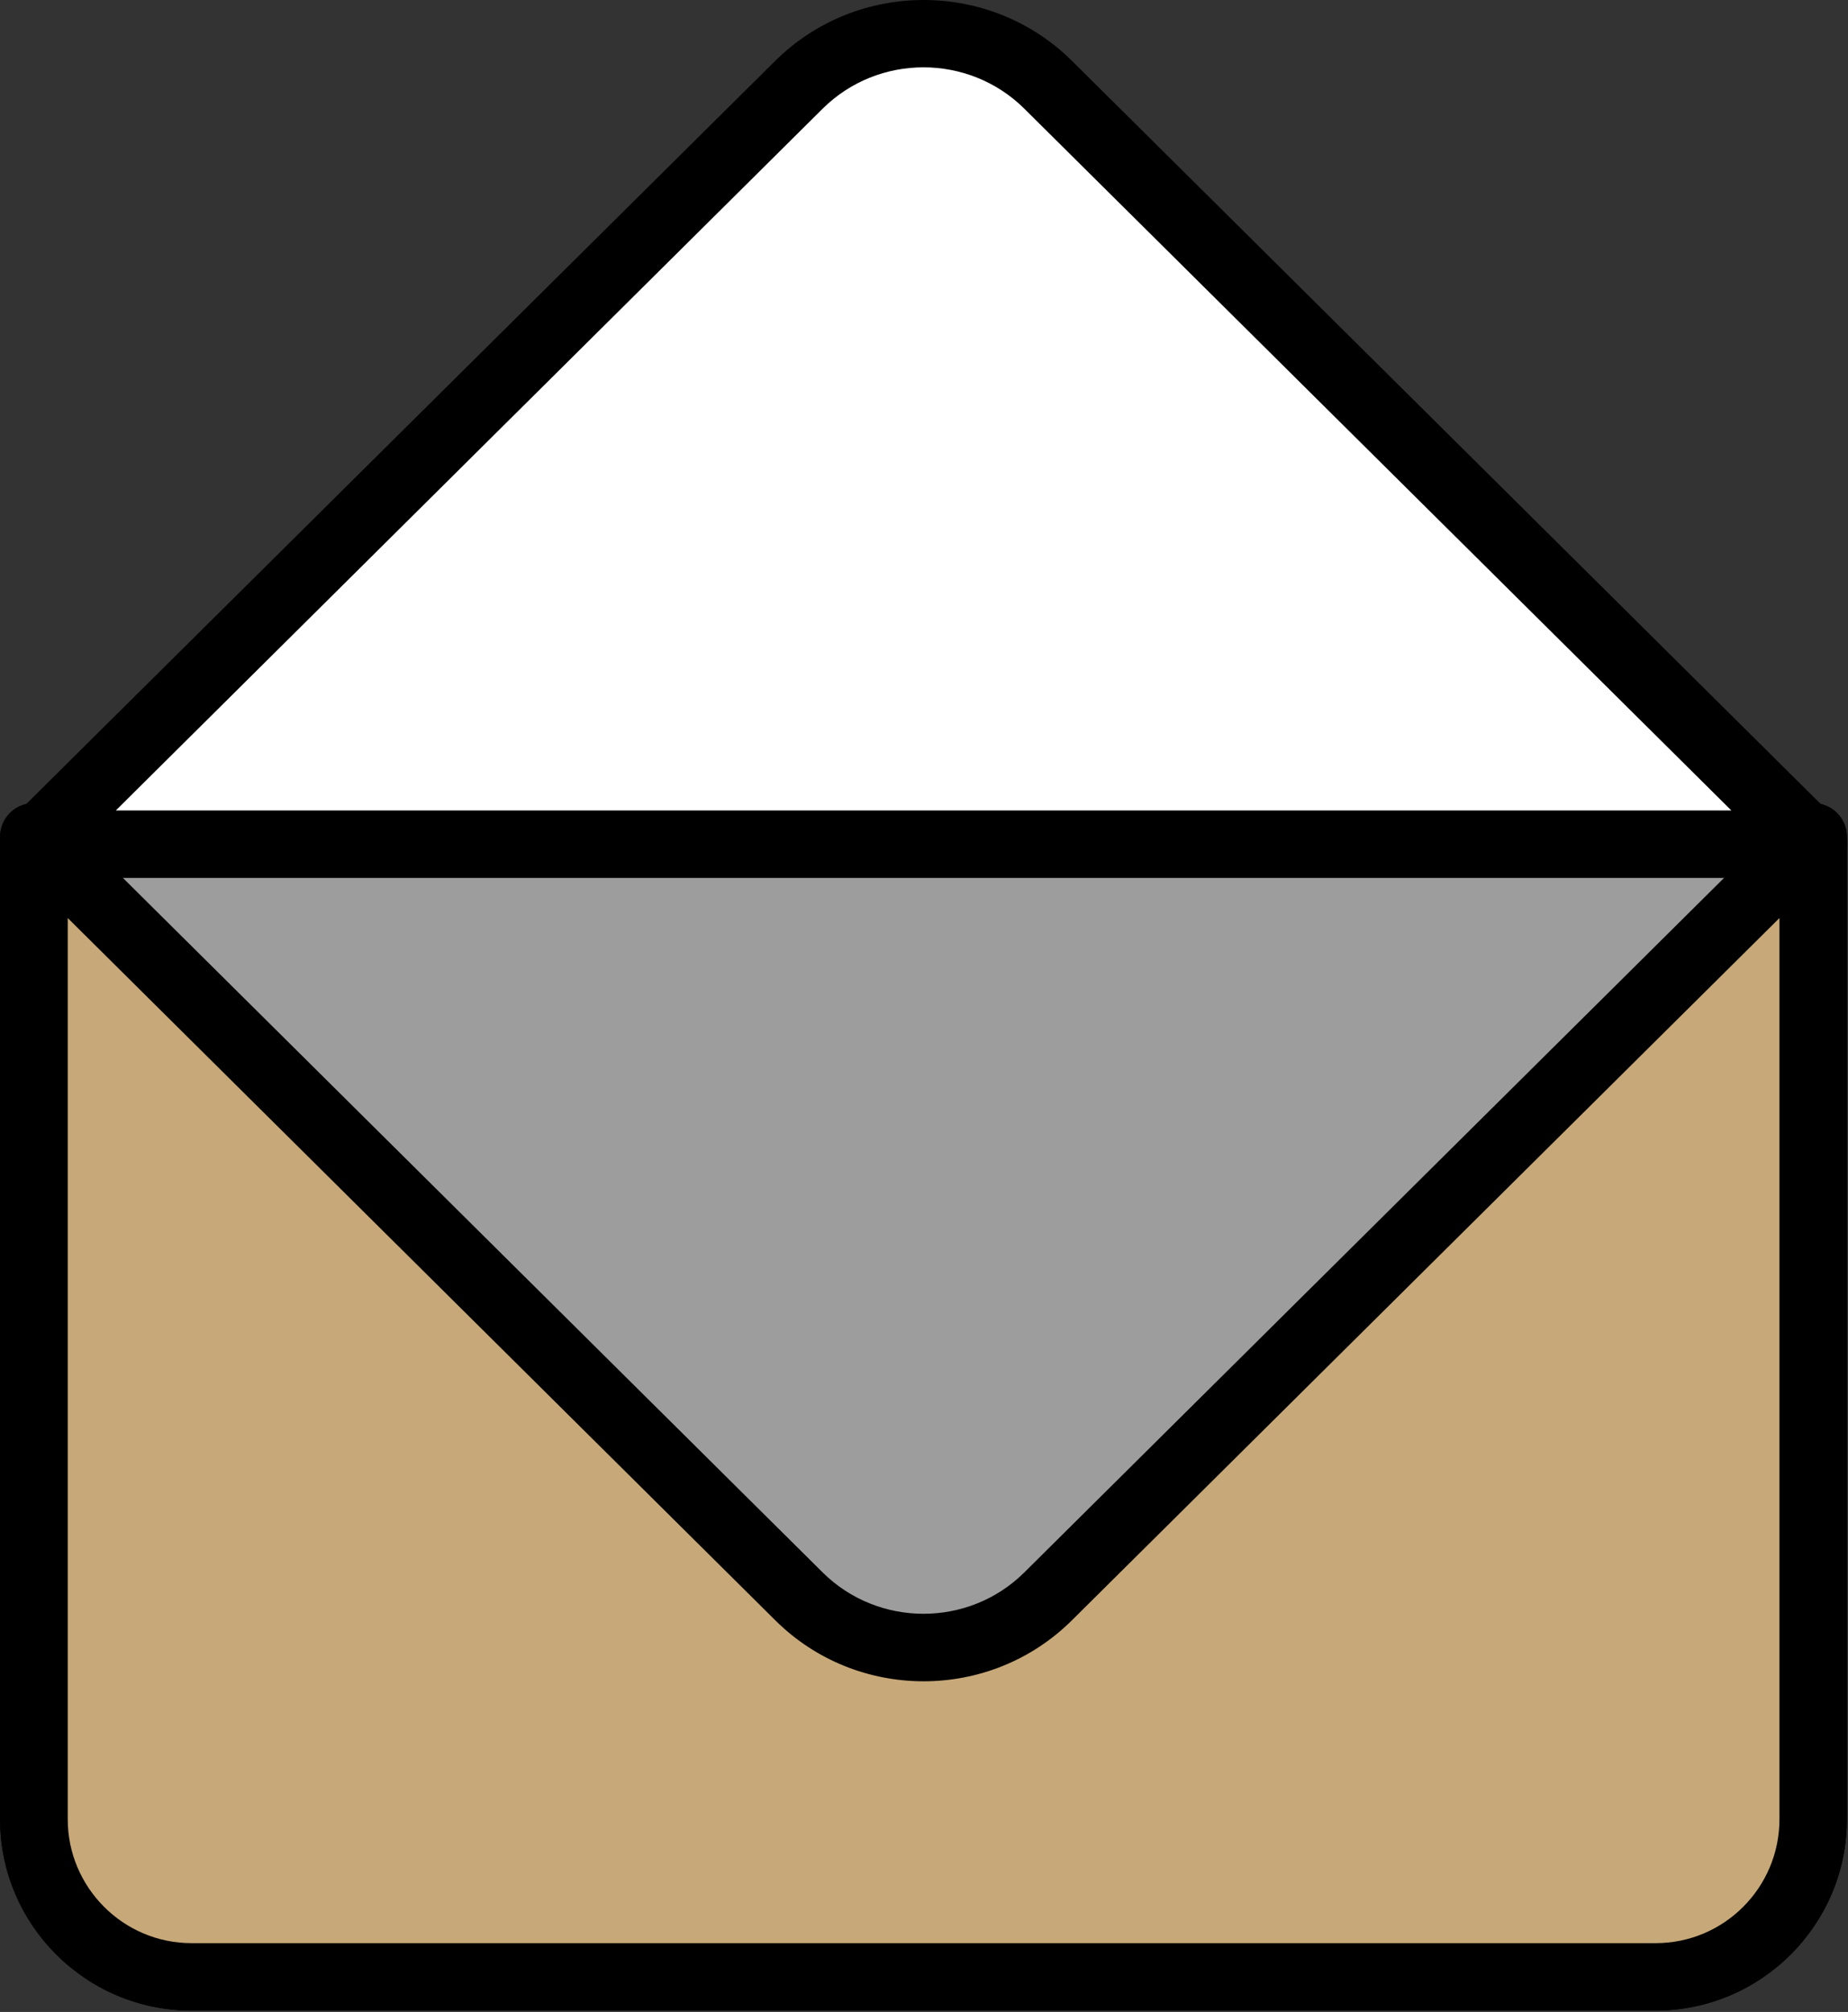
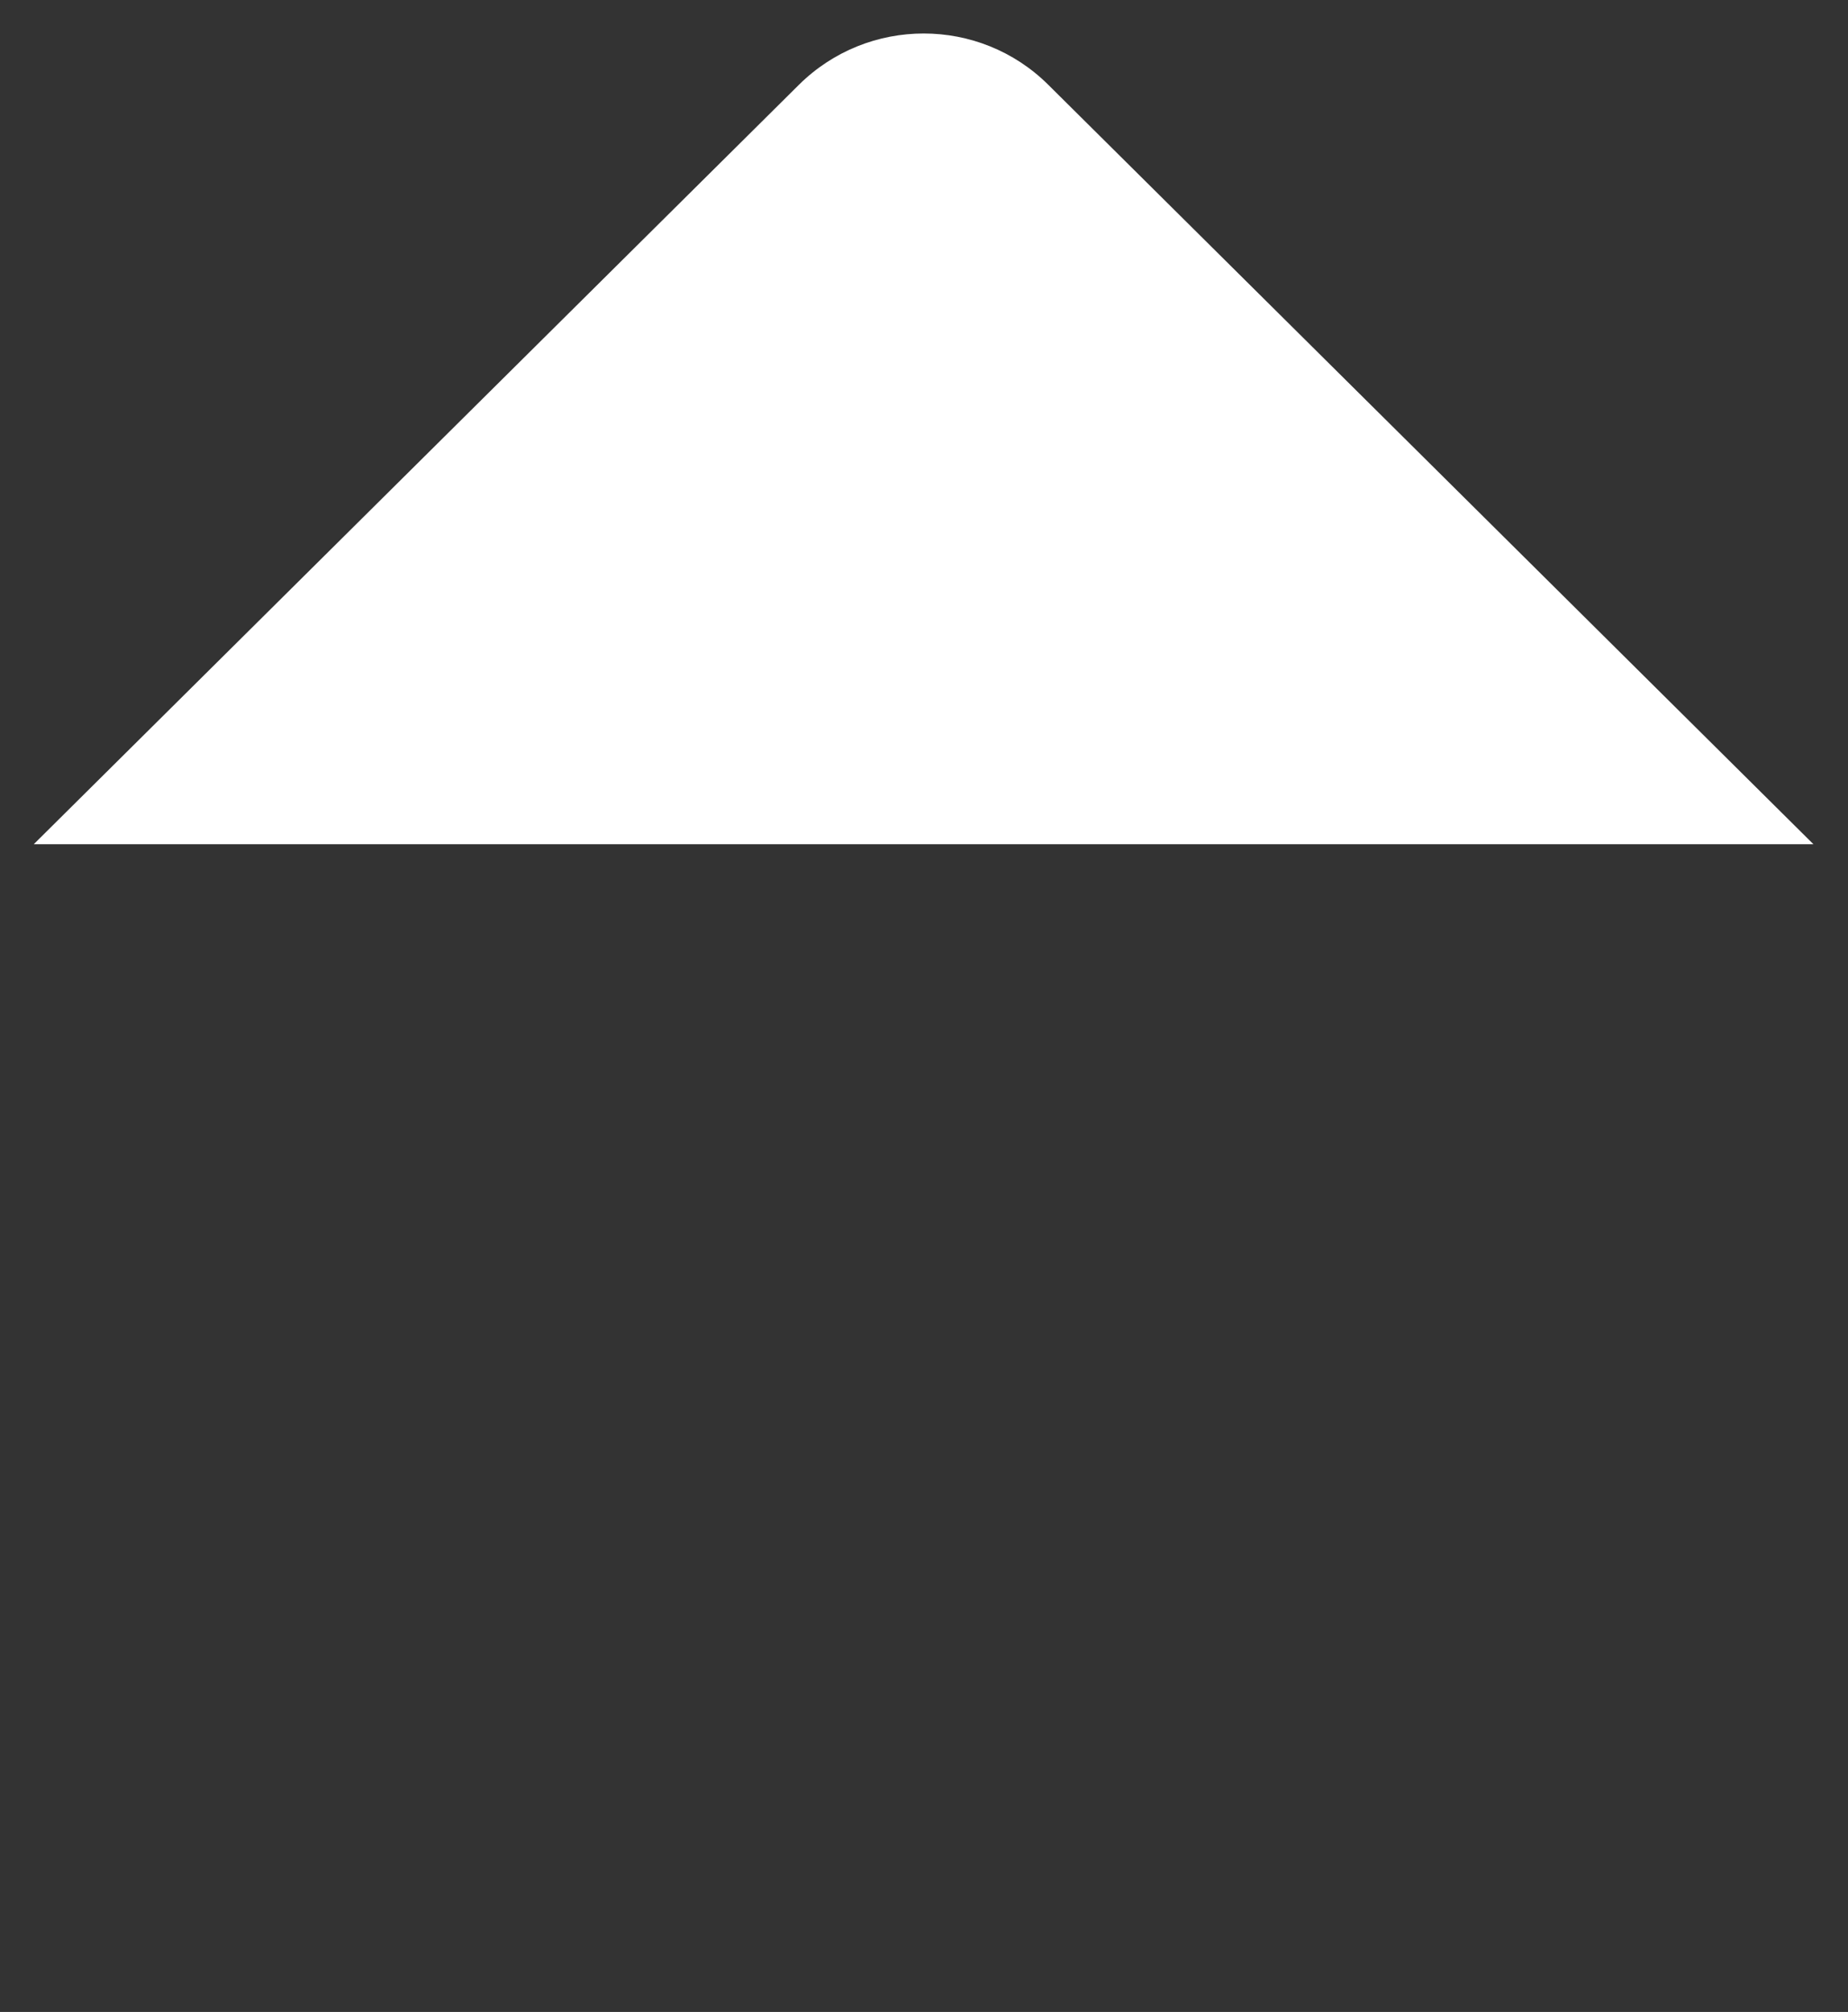
<svg xmlns="http://www.w3.org/2000/svg" width="811" height="883" viewBox="0 0 811 883" fill="none">
  <rect x="0" y="0" width="811" height="883" fill="#333333" stroke="none" />
-   <path d="M795.822 798.5C795.822 836.7 764.822 867.7 726.722 867.7H84.022C45.822 867.7 14.822 836.8 14.822 798.5V367.4H795.722V798.5H795.822Z" fill="#9D9D9D" />
-   <path d="M726.622 882.4H84.022C37.722 882.4 0.022 844.7 0.022 798.4V367.3C0.022 359.1 6.622 352.5 14.822 352.5H795.722C803.922 352.5 810.522 359.1 810.522 367.3V798.4C810.522 844.7 772.822 882.4 726.522 882.4H726.622ZM29.723 382.2V798.5C29.723 828.5 54.123 852.9 84.022 852.9H726.622C756.622 852.9 780.922 828.5 780.922 798.5V382.2H29.723Z" fill="black" />
-   <path d="M460.023 700.7C429.823 730.7 380.923 730.7 350.623 700.7L14.923 367.4V798.5C14.923 836.7 45.823 867.7 84.123 867.7H726.723C764.923 867.7 795.823 836.8 795.823 798.5V367.4L460.023 700.7Z" fill="#C7A878" />
-   <path d="M726.622 882.4H84.022C37.722 882.4 0.022 844.7 0.022 798.4V367.3C0.022 361.3 3.622 355.9 9.122 353.6C14.623 351.3 21.023 352.6 25.223 356.8L361.022 690.1C385.422 714.3 425.122 714.3 449.522 690.1L785.322 356.8C789.622 352.6 795.922 351.3 801.422 353.6C806.922 355.9 810.522 361.3 810.522 367.3V798.4C810.522 844.7 772.822 882.4 726.522 882.4H726.622ZM29.723 402.9V798.4C29.723 828.4 54.123 852.8 84.022 852.8H726.622C756.622 852.8 780.922 828.4 780.922 798.4V402.9L470.422 711.1C434.522 746.8 376.122 746.8 340.222 711.1L29.723 402.9Z" fill="black" />
  <path d="M795.822 370.5L460.022 37.2C429.822 7.2 380.922 7.2 350.622 37.2L14.822 370.5H795.722H795.822Z" fill="white" />
-   <path d="M795.822 385.3H14.822C8.822 385.3 3.422 381.7 1.122 376.1C-1.178 370.5 0.122 364.2 4.422 359.9L340.222 26.7C376.122 -8.9 434.522 -8.9 470.422 26.7L806.222 360C810.522 364.2 811.722 370.6 809.522 376.2C807.322 381.8 801.822 385.4 795.822 385.4V385.3ZM50.822 355.7H759.822L449.522 47.7C425.122 23.5 385.422 23.5 361.022 47.7L50.822 355.7Z" fill="black" />
</svg>